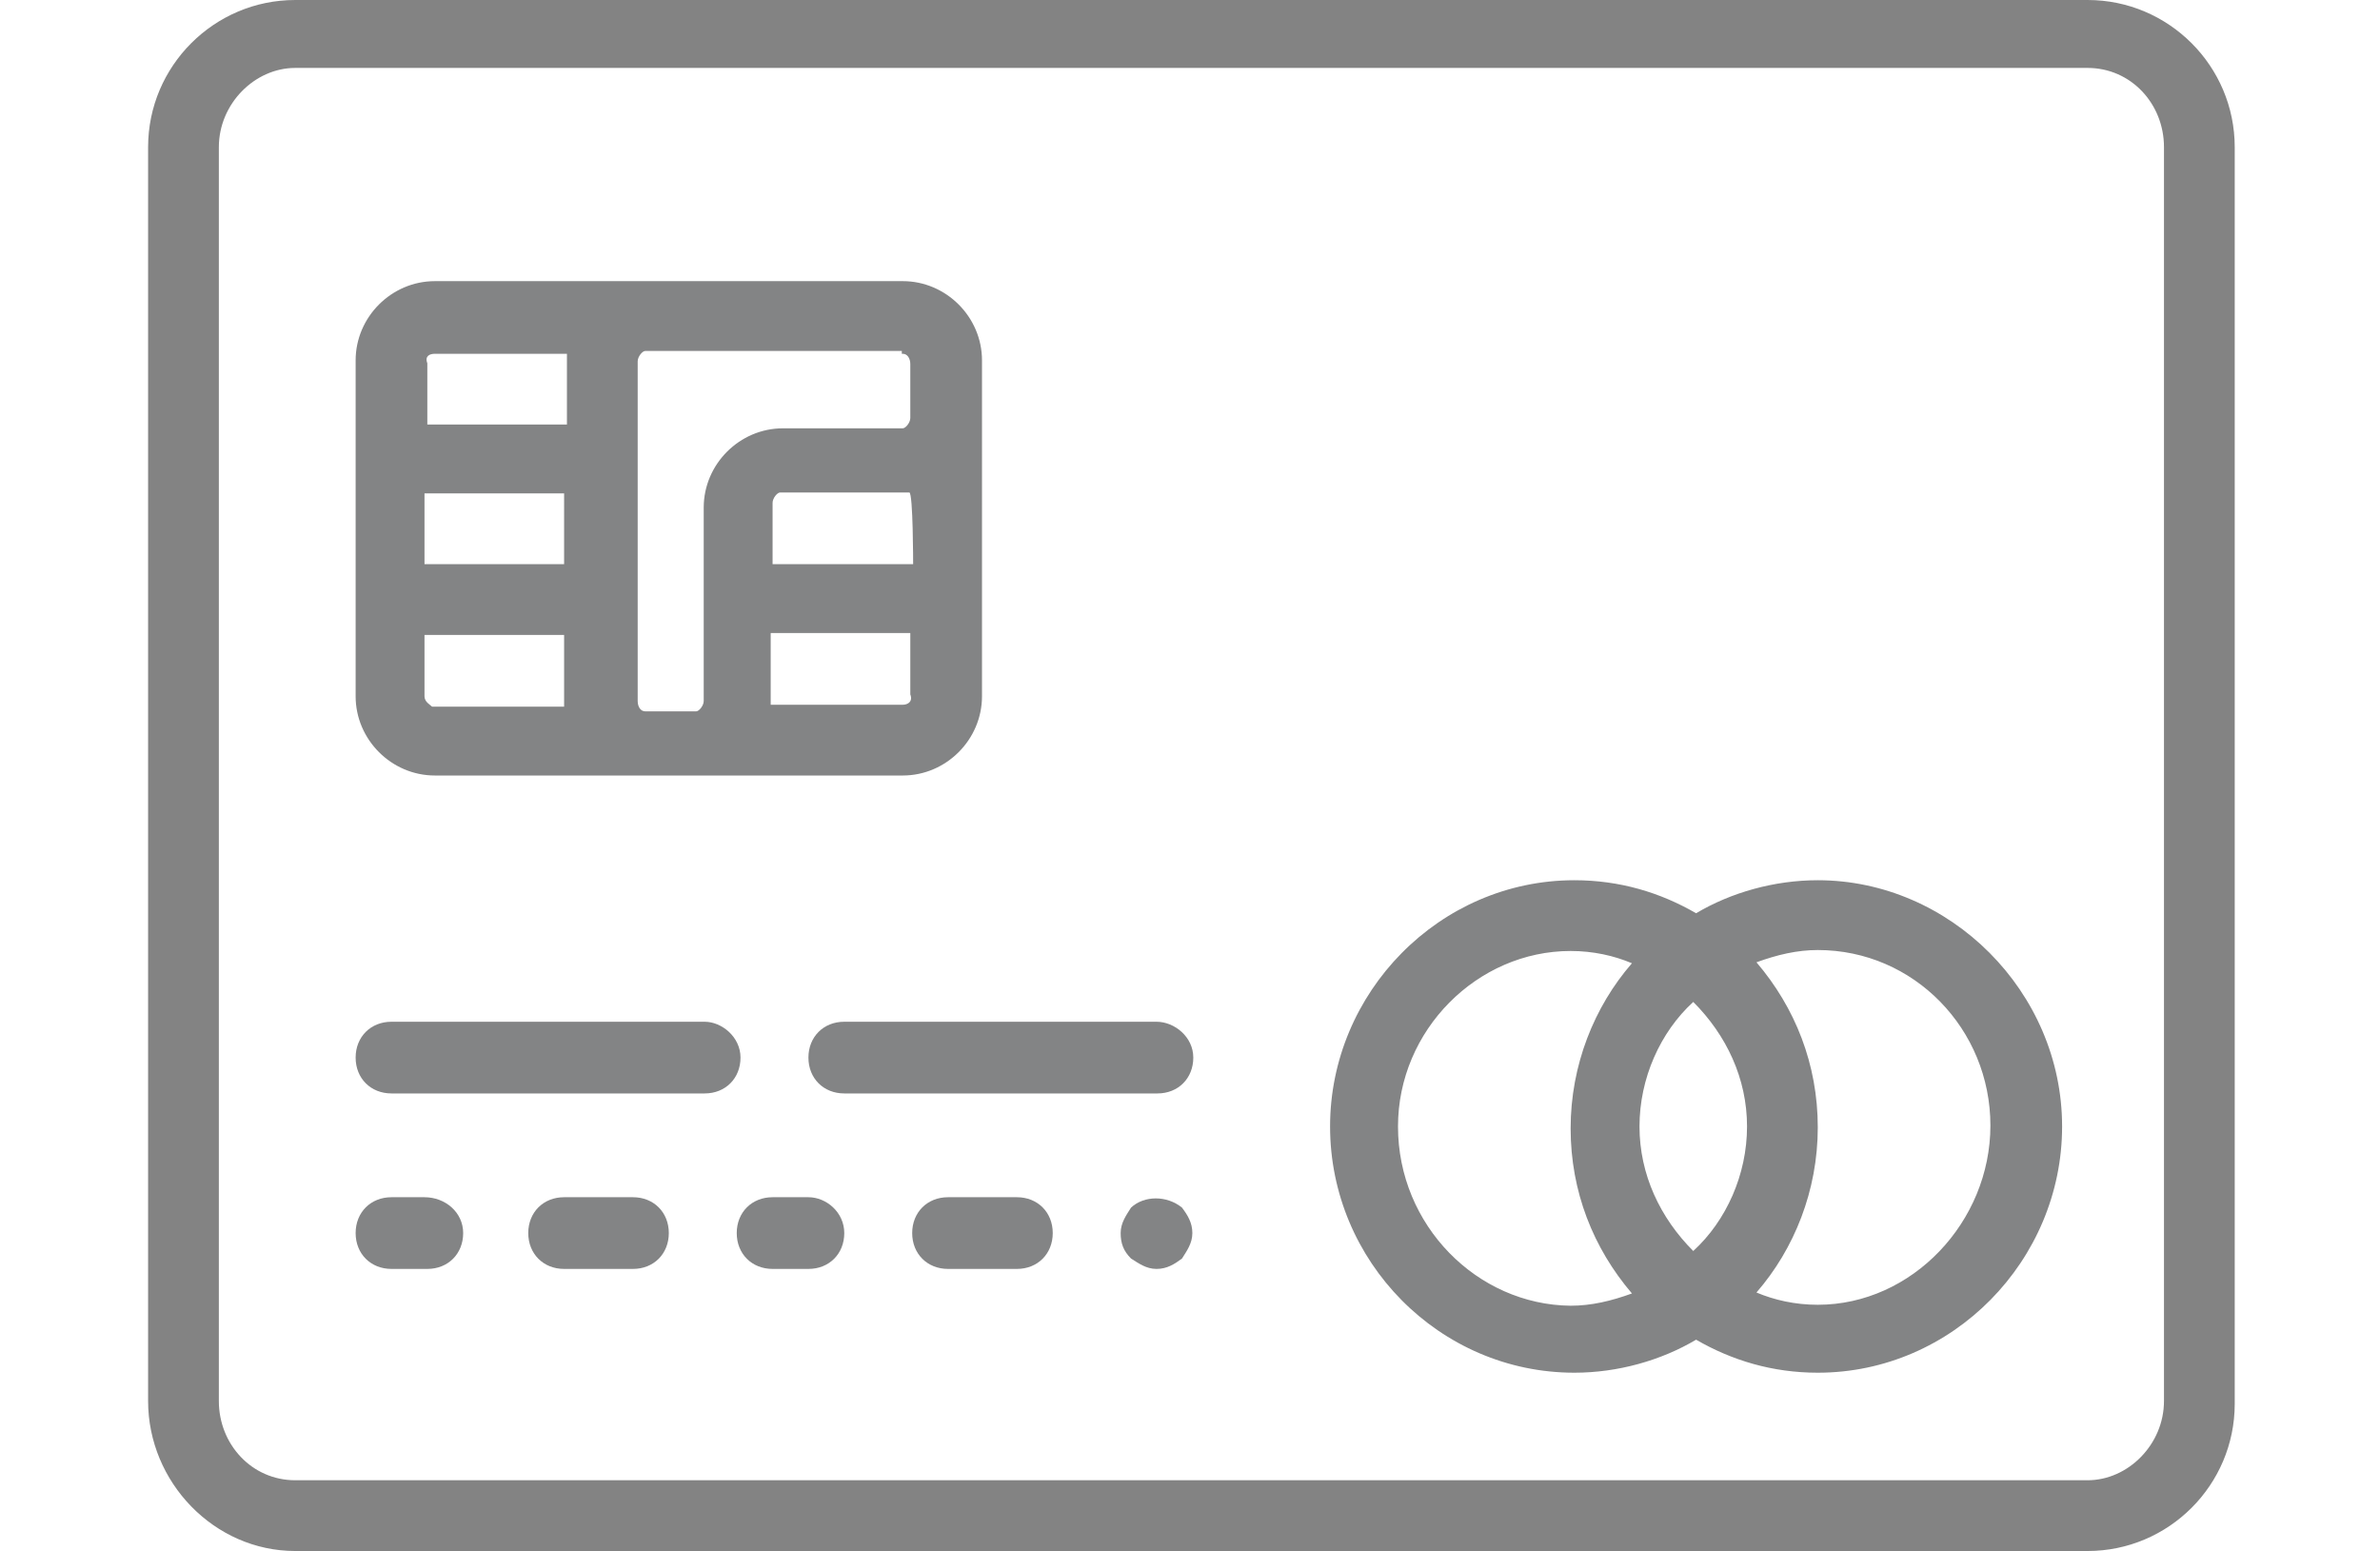
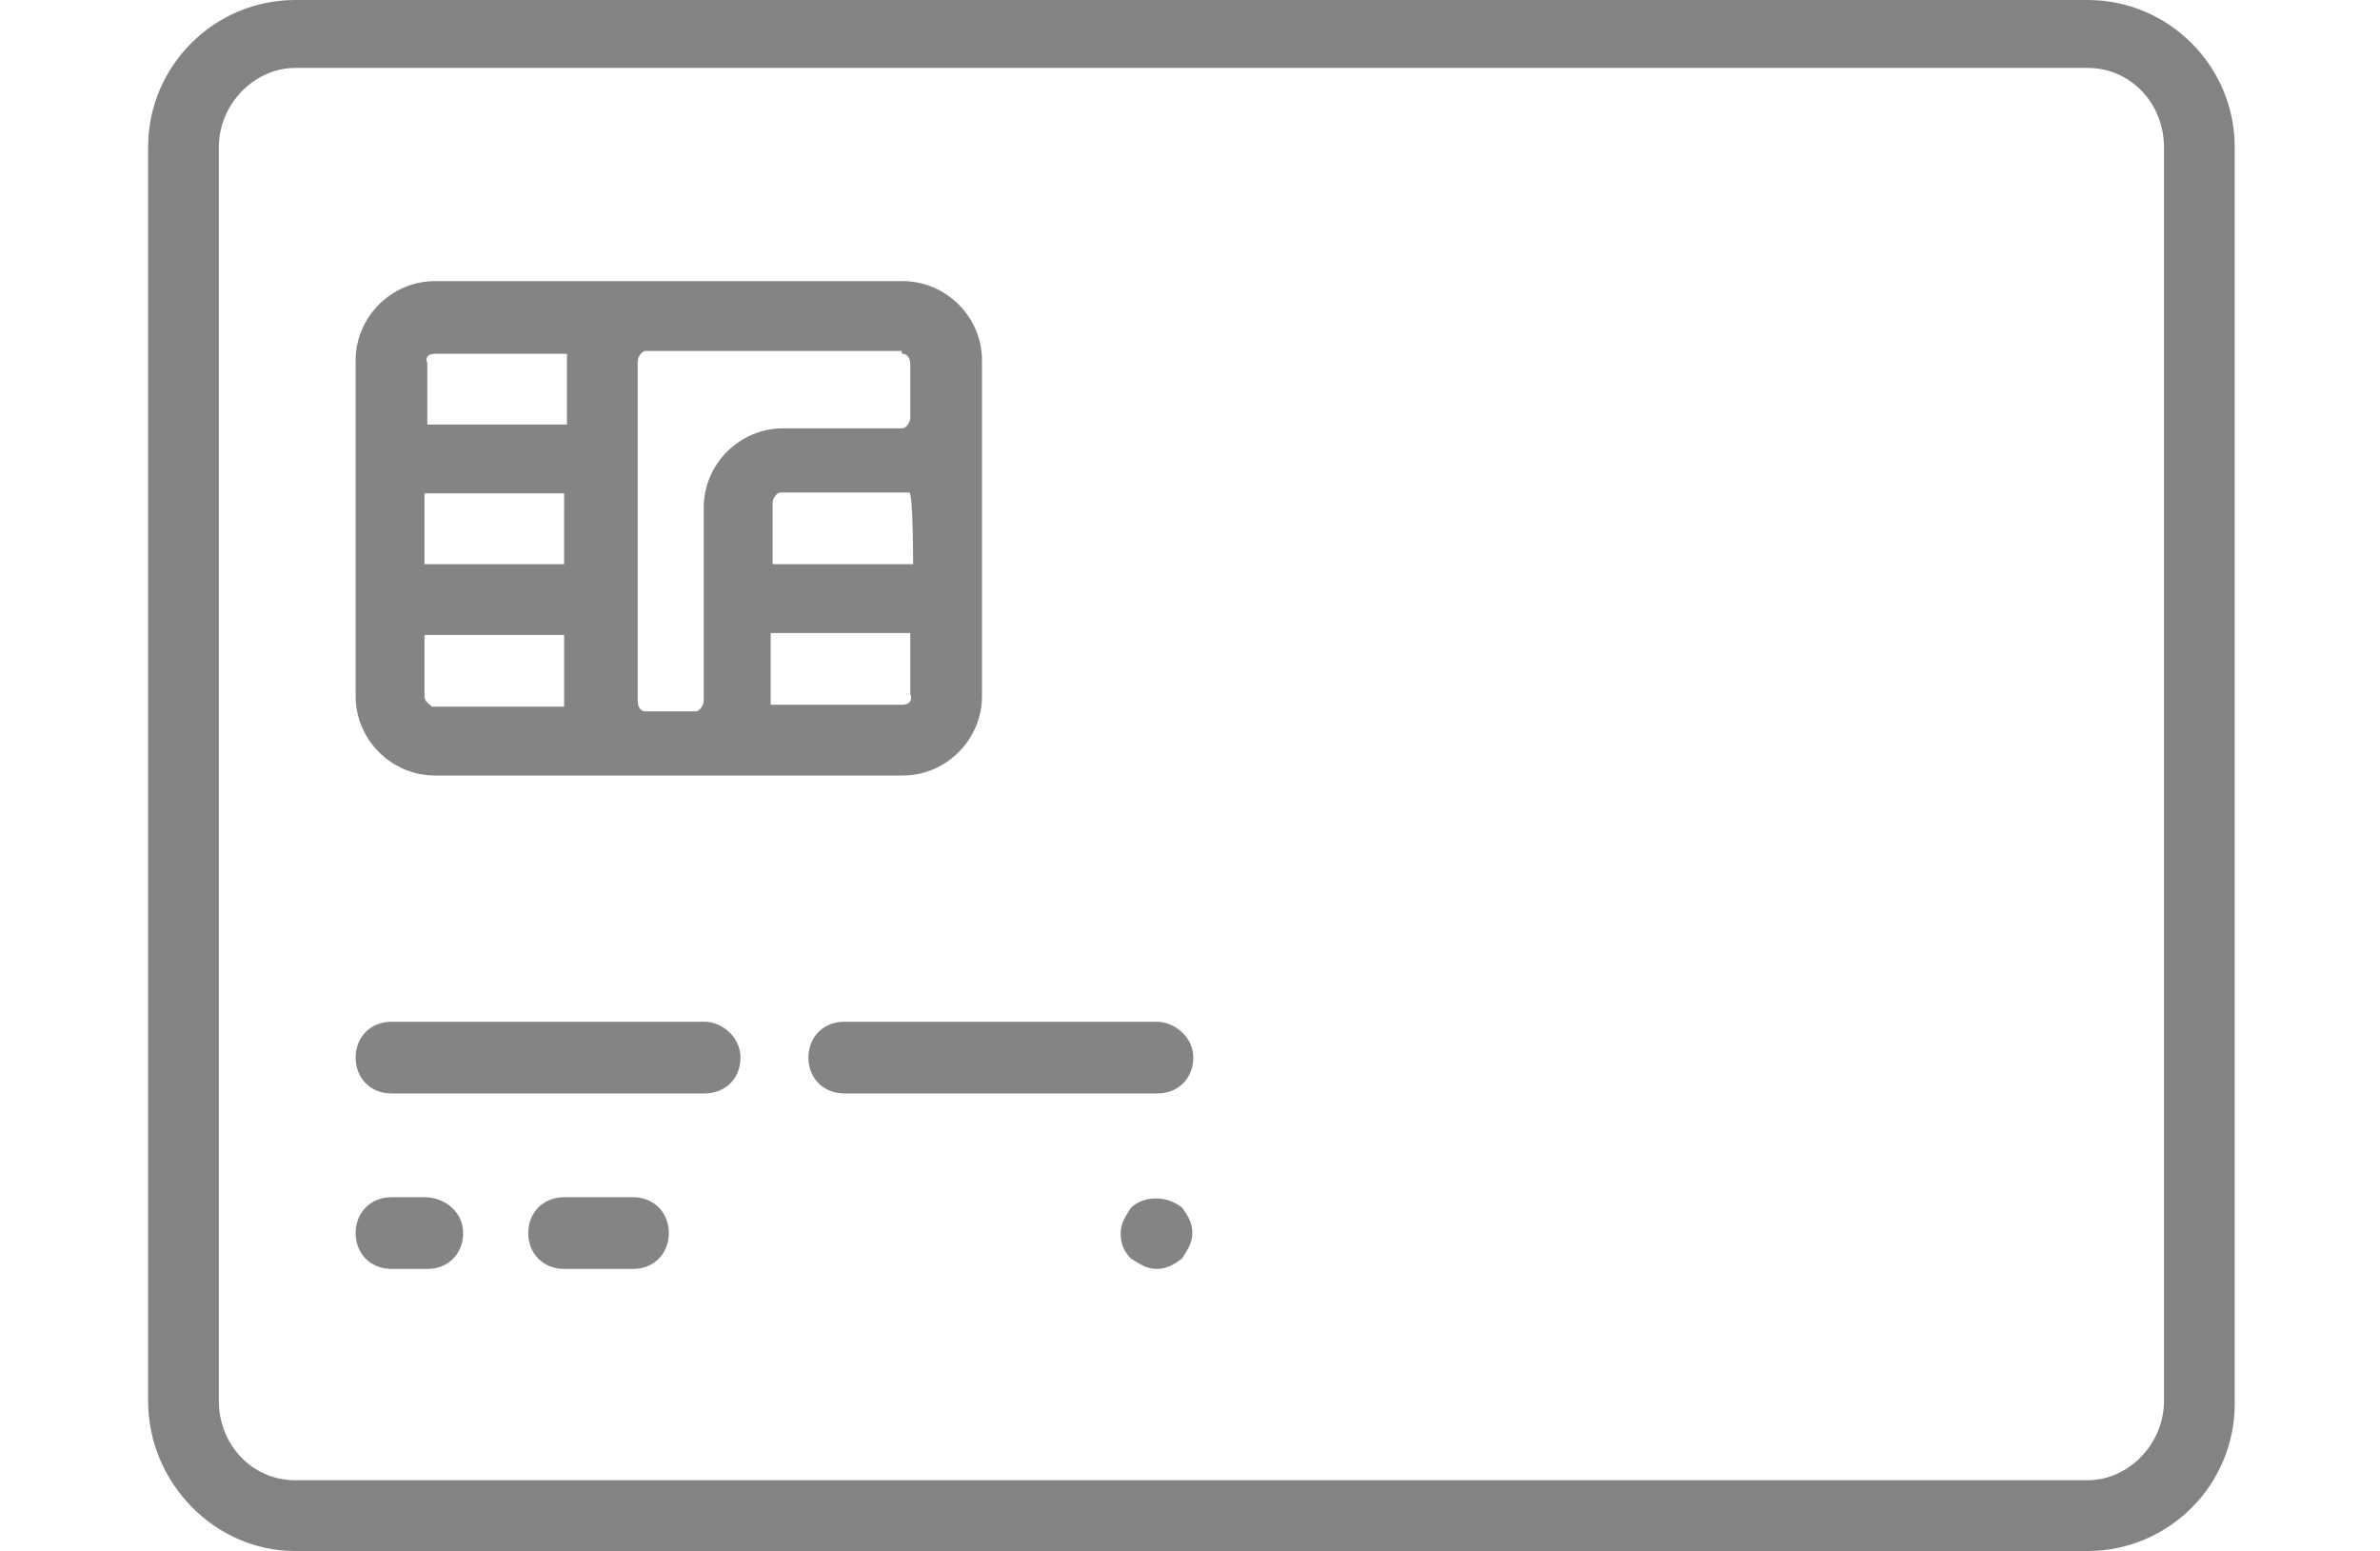
<svg xmlns="http://www.w3.org/2000/svg" version="1.1" id="Layer_1" x="0px" y="0px" viewBox="0 0 252.3 164.4" enable-background="new 0 0 252.3 164.4" xml:space="preserve">
  <g>
    <path fill="#838383" d="M221.3,0h-190c-8.6,0-15.6,7-15.6,15.6v132.9c0,8.6,7,15.9,15.6,15.9h190c8.6,0,15.6-7,15.6-15.6V15.6   C236.9,7,229.9,0,221.3,0z M229.4,148.5c0,4.6-3.8,8.4-8.1,8.4h-190c-4.6,0-8.1-3.8-8.1-8.4V15.6c0-4.6,3.8-8.4,8.1-8.4h190   c4.6,0,8.1,3.8,8.1,8.4V148.5z" />
    <path fill="#838485" d="M74.7,108.3H41.5c-2.2,0-3.8,1.6-3.8,3.8s1.6,3.8,3.8,3.8h33.2c2.2,0,3.8-1.6,3.8-3.8   S76.5,108.3,74.7,108.3z" />
    <path fill="#838485" d="M122.6,108.3H89.5c-2.2,0-3.8,1.6-3.8,3.8s1.6,3.8,3.8,3.8h33.2c2.2,0,3.8-1.6,3.8-3.8   S124.5,108.3,122.6,108.3z" />
    <path fill="#838485" d="M45,126.9h-3.5c-2.2,0-3.8,1.6-3.8,3.8s1.6,3.8,3.8,3.8h3.8c2.2,0,3.8-1.6,3.8-3.8S47.2,126.9,45,126.9z" />
    <path fill="#838485" d="M67.1,126.9h-7.3c-2.2,0-3.8,1.6-3.8,3.8s1.6,3.8,3.8,3.8h7.3c2.2,0,3.8-1.6,3.8-3.8S69.3,126.9,67.1,126.9   z" />
-     <path fill="#838485" d="M85.7,126.9h-3.8c-2.2,0-3.8,1.6-3.8,3.8s1.6,3.8,3.8,3.8h3.8c2.2,0,3.8-1.6,3.8-3.8S87.6,126.9,85.7,126.9   z" />
-     <path fill="#838485" d="M107.8,126.9h-7.3c-2.2,0-3.8,1.6-3.8,3.8s1.6,3.8,3.8,3.8h7.3c2.2,0,3.8-1.6,3.8-3.8   S110,126.9,107.8,126.9z" />
    <path fill="#838485" d="M119.9,128c-0.5,0.8-1.1,1.6-1.1,2.7c0,1.1,0.3,1.9,1.1,2.7c0.8,0.5,1.6,1.1,2.7,1.1s1.9-0.5,2.7-1.1   c0.5-0.8,1.1-1.6,1.1-2.7c0-1.1-0.5-1.9-1.1-2.7C123.7,126.7,121.3,126.7,119.9,128z" />
-     <path fill="#838485" d="M192.7,93.3c-4.6,0-9.2,1.3-12.9,3.5c-3.8-2.2-8.1-3.5-12.9-3.5c-14.3,0-25.9,11.9-25.9,26.1   c0,14.3,11.6,26.1,25.9,26.1c4.6,0,9.2-1.3,12.9-3.5c3.8,2.2,8.1,3.5,12.9,3.5c14.3,0,25.9-11.9,25.9-26.1   C218.6,105.1,206.7,93.3,192.7,93.3z M185.2,119.4c0,5.1-2.2,10-5.7,13.2c-3.5-3.5-5.7-8.1-5.7-13.2c0-5.1,2.2-10,5.7-13.2   C183,109.7,185.2,114.3,185.2,119.4z M148.2,119.4c0-10.2,8.4-18.6,18.3-18.6c2.4,0,4.6,0.5,6.5,1.3c-4,4.6-6.5,10.8-6.5,17.5   s2.4,12.7,6.5,17.5c-2.2,0.8-4.3,1.3-6.5,1.3C156.6,138.3,148.2,129.9,148.2,119.4z M192.7,138.3c-2.4,0-4.6-0.5-6.5-1.3   c4-4.6,6.5-10.8,6.5-17.5c0-6.7-2.4-12.7-6.5-17.5c2.2-0.8,4.3-1.3,6.5-1.3c10.2,0,18.3,8.4,18.3,18.6S202.7,138.3,192.7,138.3z" />
    <path fill="#838485" d="M46.1,82.2h22.1h5.4h22.1c4.6,0,8.4-3.8,8.4-8.4V43.9v-5.7c0-4.6-3.8-8.4-8.4-8.4H68.2H46.1   c-4.6,0-8.4,3.8-8.4,8.4v35.6C37.7,78.4,41.5,82.2,46.1,82.2z M59.8,59.8H45v-7.5h14.8V59.8z M45,73.8v-6.5h14.8v6.5   c0,0.3,0,0.5,0,1.1h-14C45.6,74.7,45,74.4,45,73.8z M96.8,59.8H81.9v-6.5c0-0.5,0.5-1.1,0.8-1.1h12.9c0.3,0,0.5,0,0.8,0   C96.8,52.3,96.8,59.8,96.8,59.8z M95.7,74.7h-14c0-0.3,0-0.5,0-1.1v-6.5h14.8v6.5C96.8,74.4,96.2,74.7,95.7,74.7z M95.7,37.5   c0.5,0,0.8,0.5,0.8,1.1v5.7c0,0.5-0.5,1.1-0.8,1.1H83c-4.6,0-8.4,3.8-8.4,8.4v20.5c0,0.5-0.5,1.1-0.8,1.1h-5.4   c-0.5,0-0.8-0.5-0.8-1.1V38.3c0-0.5,0.5-1.1,0.8-1.1h27.2V37.5z M46.1,37.5h14c0,0.3,0,0.5,0,1.1V45H45.3v-6.5   C45,37.7,45.6,37.5,46.1,37.5z" />
  </g>
</svg>